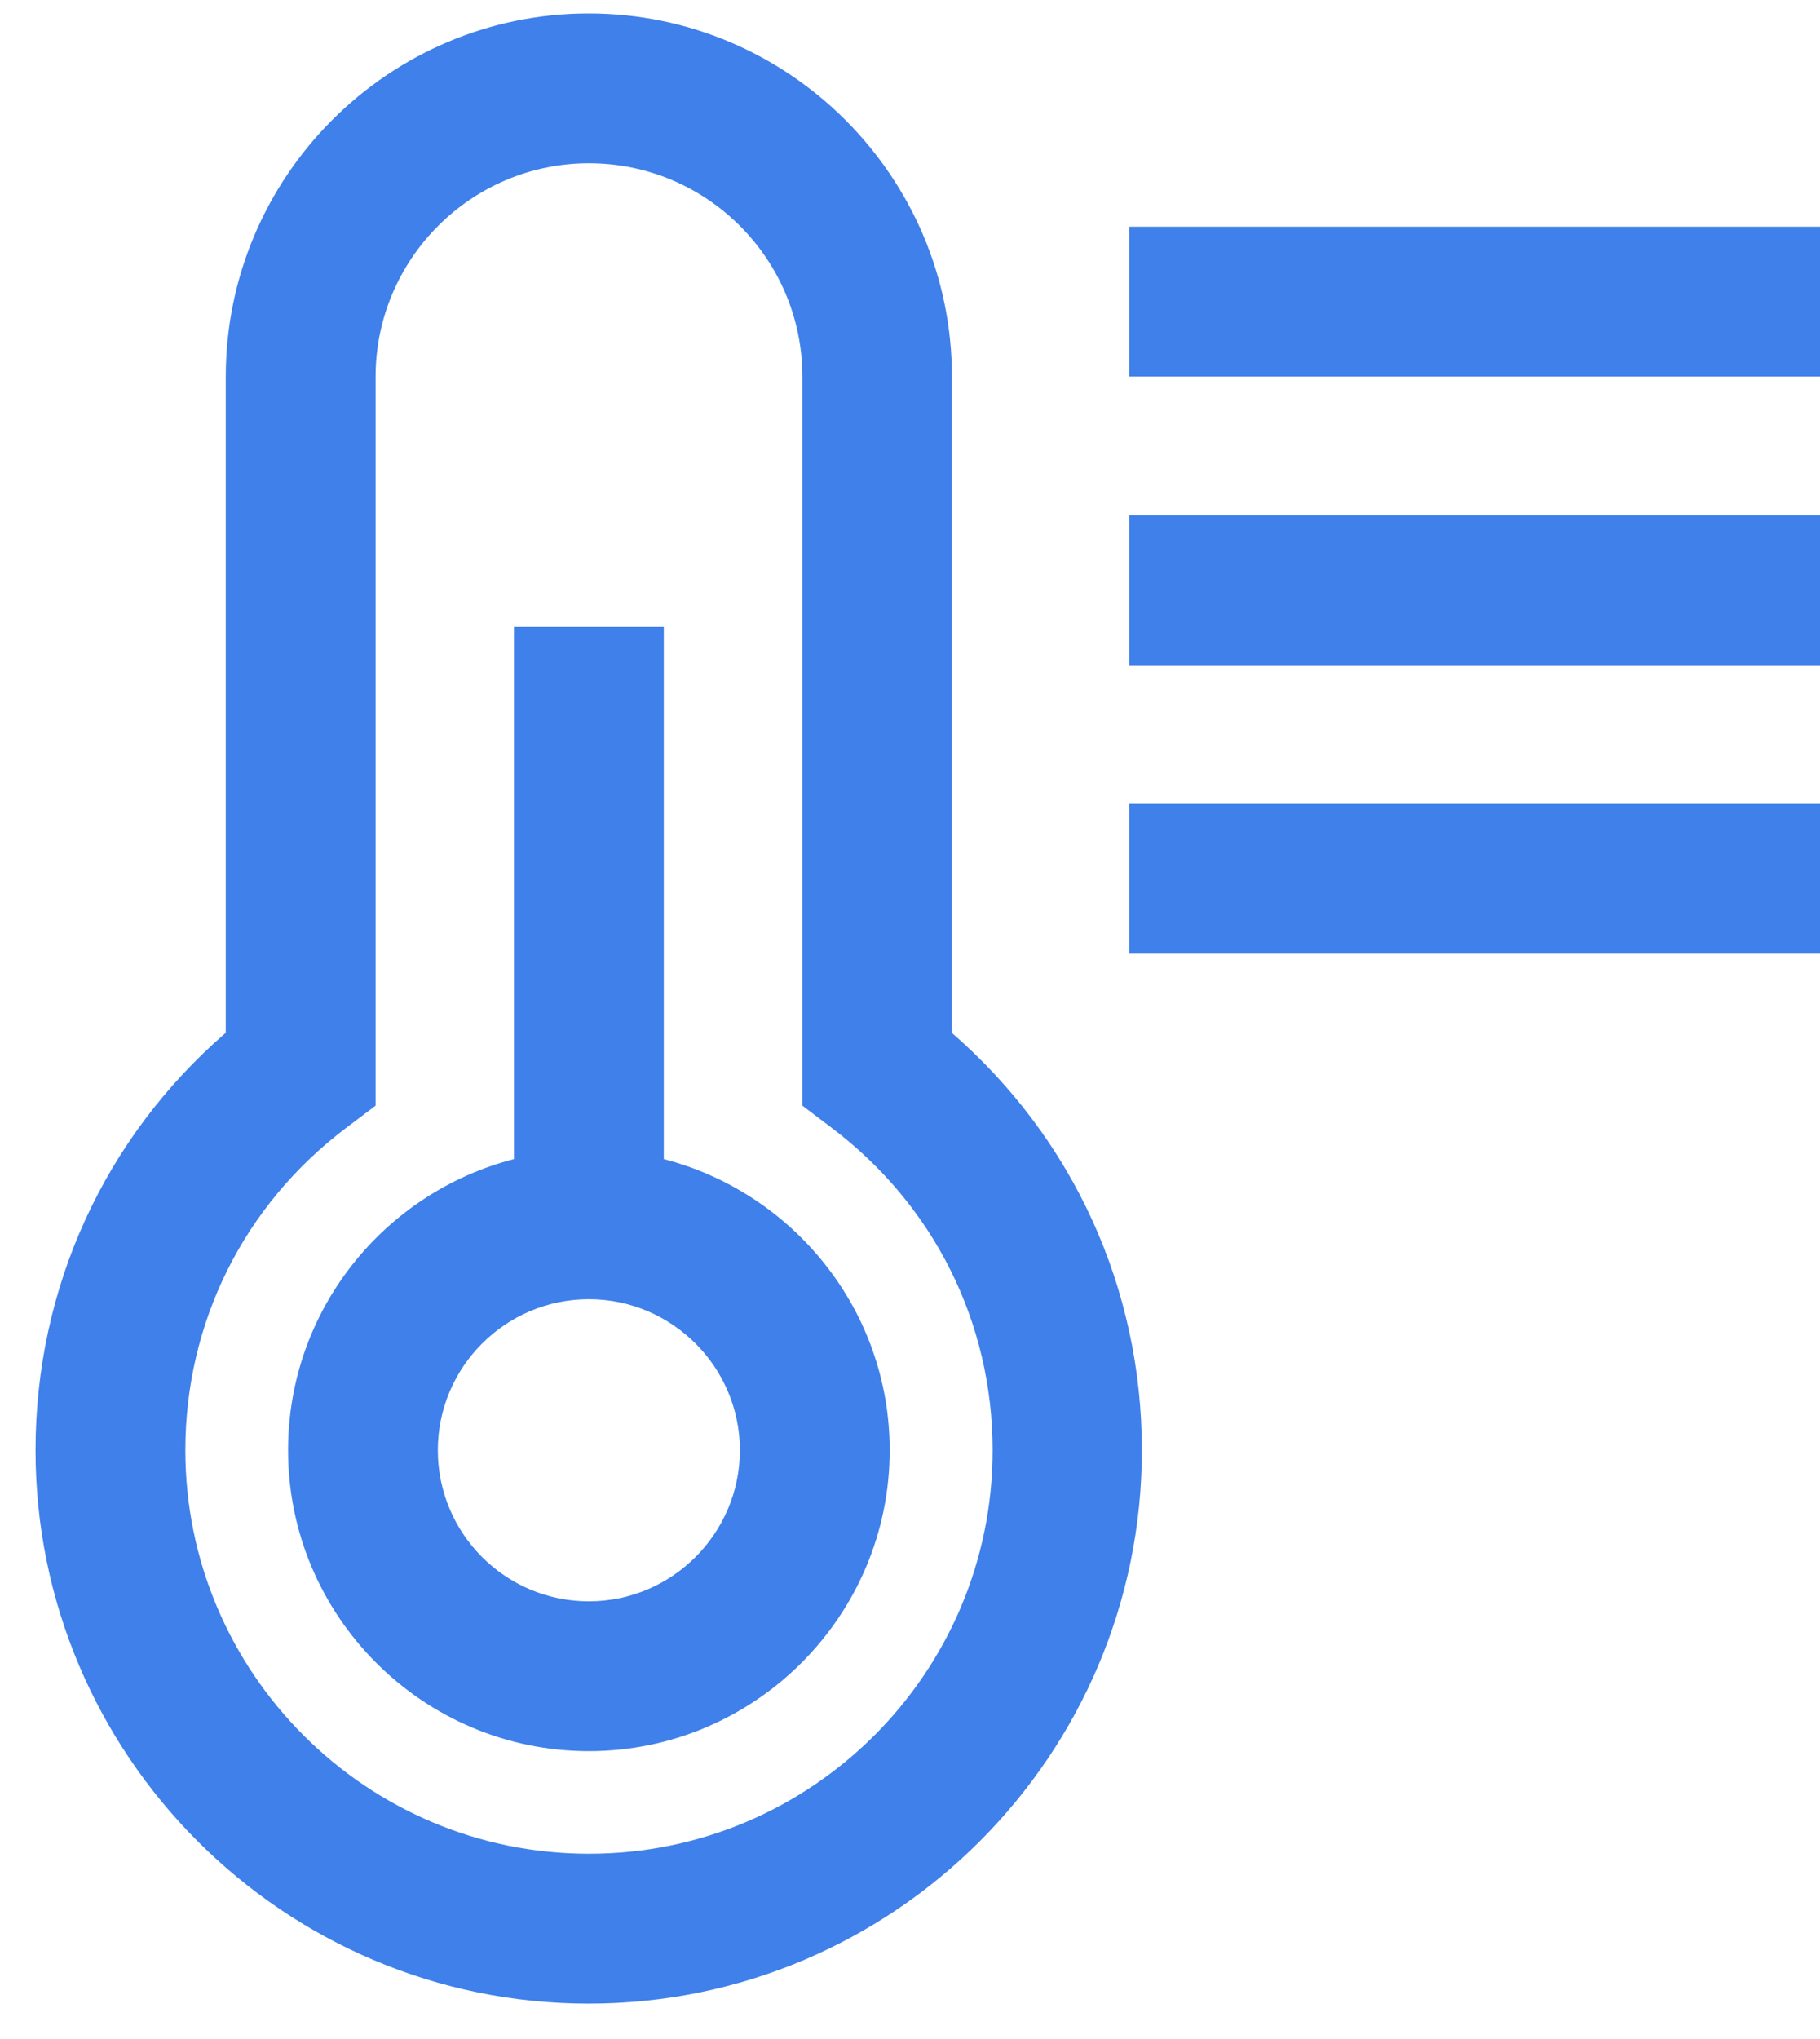
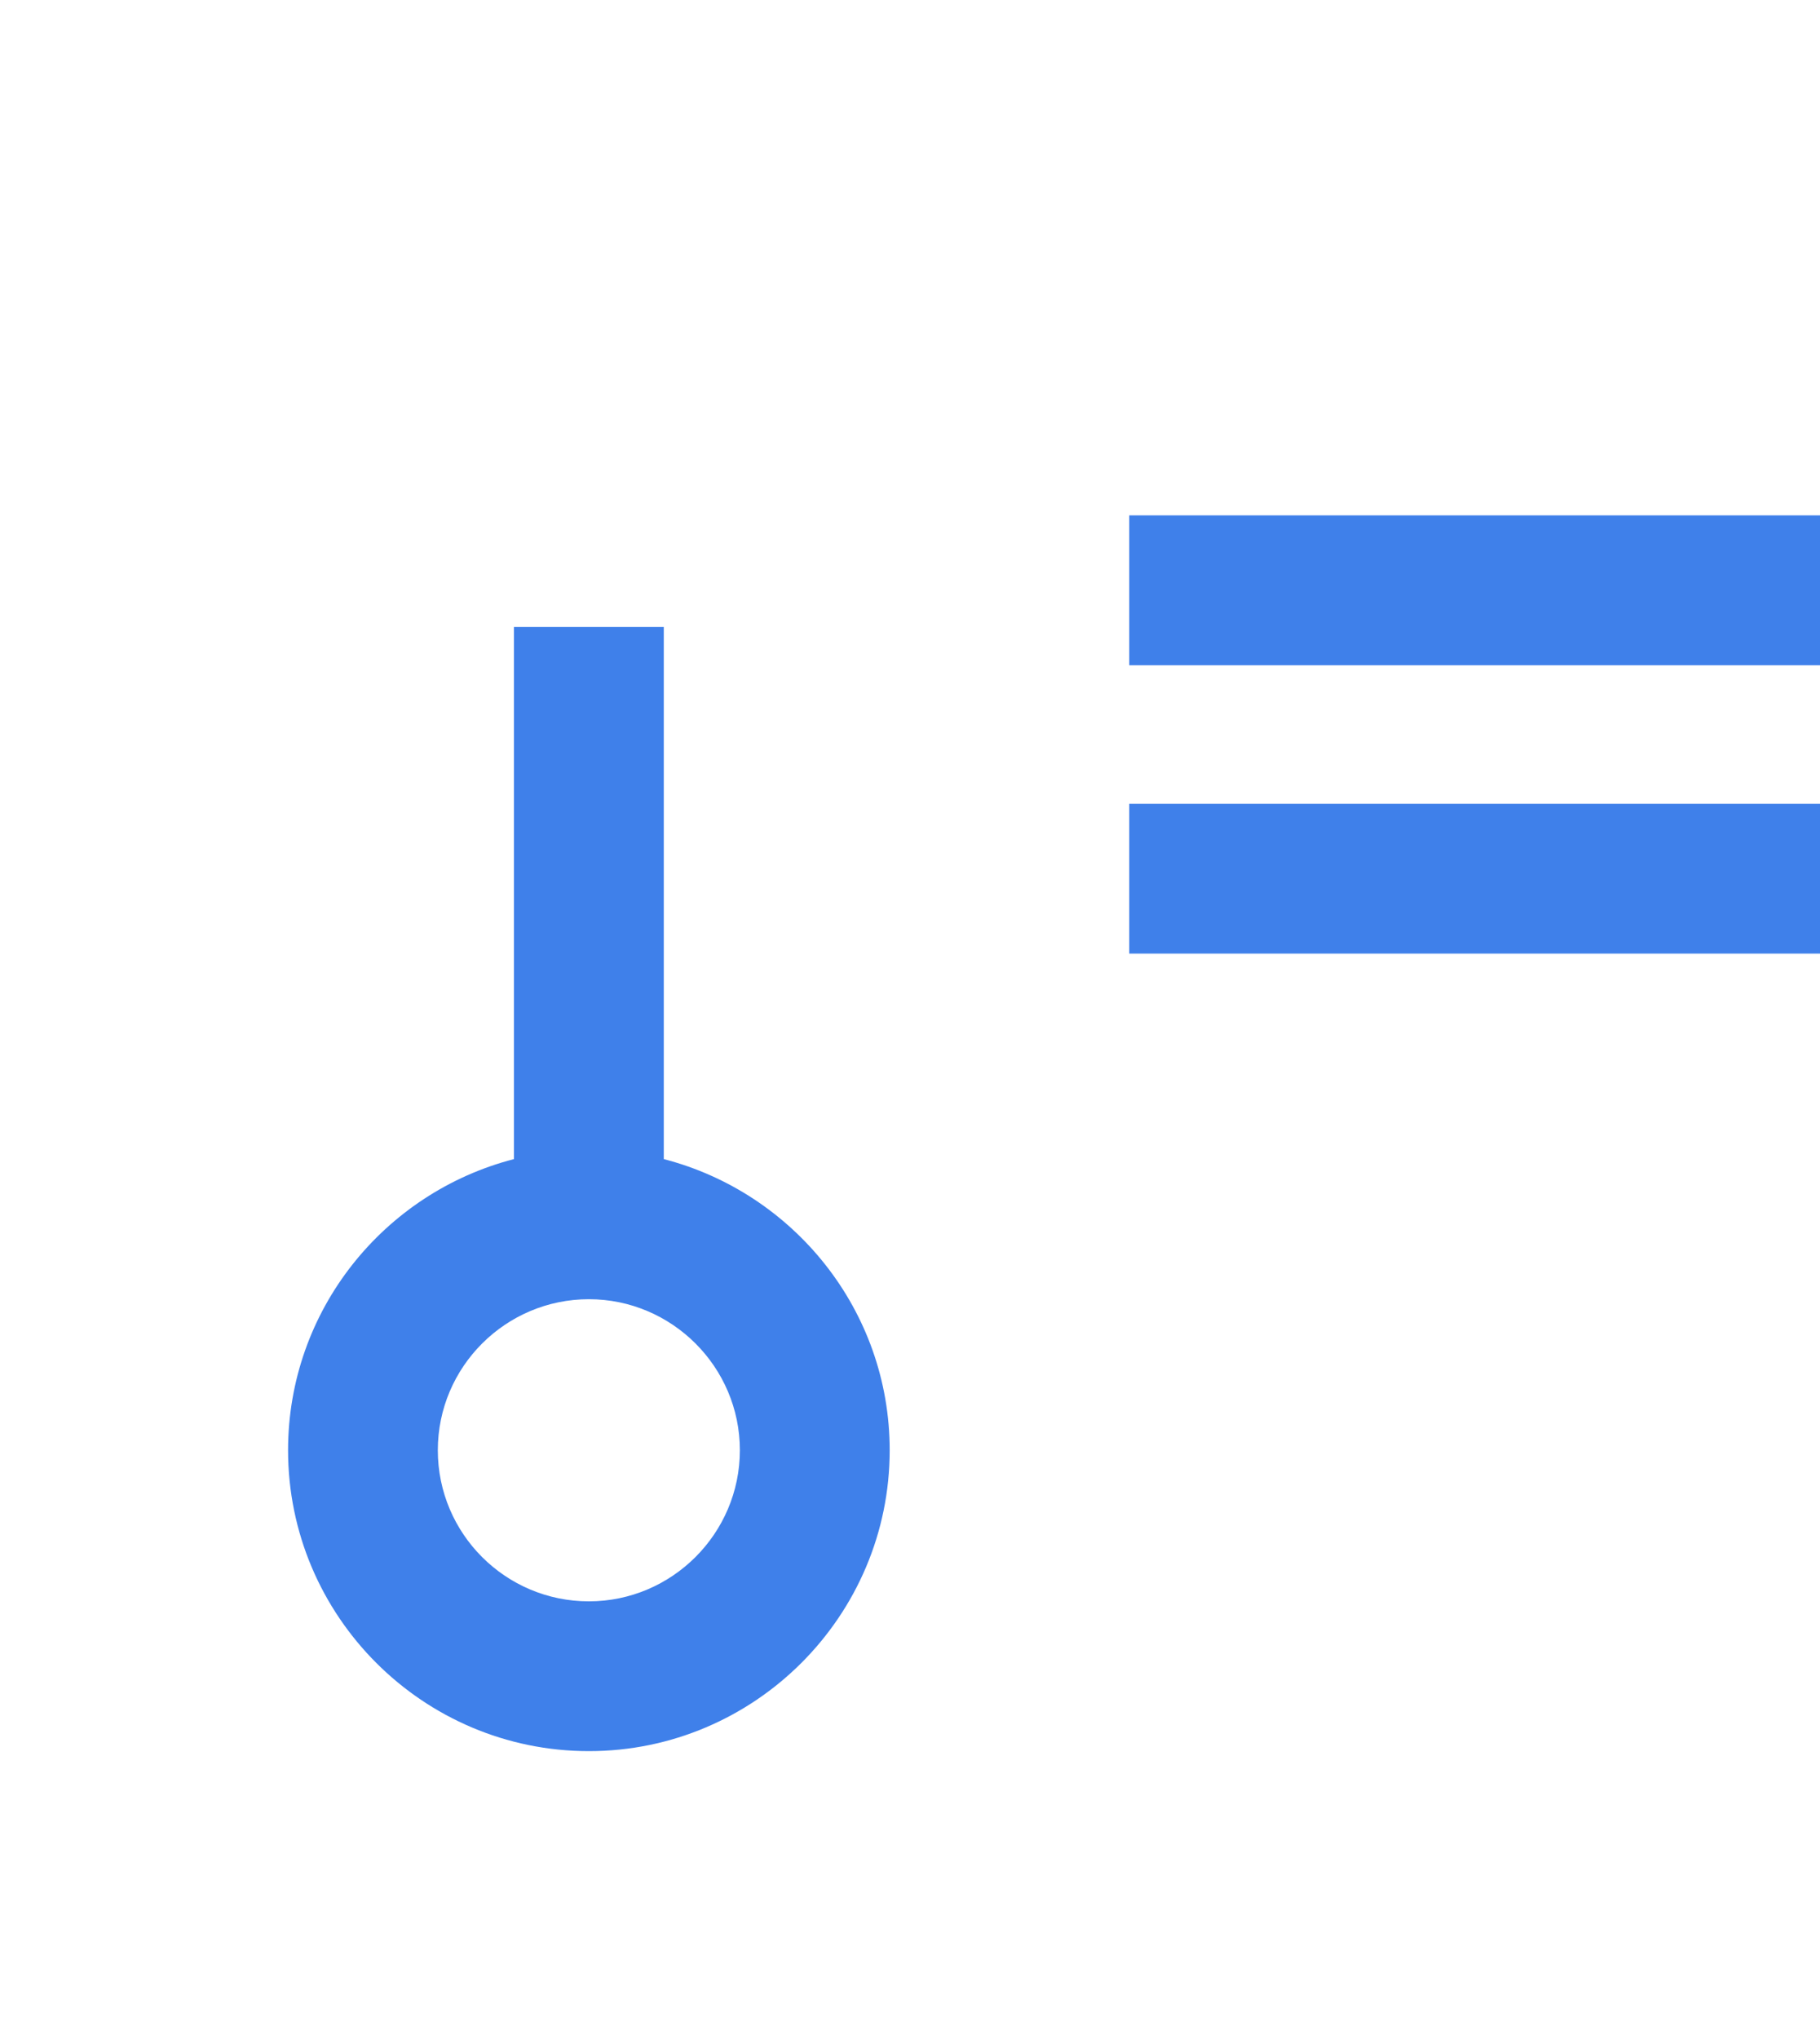
<svg xmlns="http://www.w3.org/2000/svg" width="25" height="28" viewBox="0 0 25 28" fill="none">
-   <path d="M13.076 14.182V5.174C13.076 2.424 10.837 0.185 8.087 0.185C5.337 0.185 3.101 2.424 3.101 5.174V14.182C1.435 15.626 0.488 17.686 0.488 19.915C0.488 24.105 3.897 27.514 8.087 27.514C12.277 27.514 15.685 24.105 15.685 19.915C15.685 17.69 14.739 15.629 13.073 14.182H13.076ZM8.087 25.456C5.032 25.456 2.546 22.971 2.546 19.915C2.546 18.163 3.348 16.552 4.75 15.492L5.159 15.183V5.174C5.159 3.559 6.472 2.242 8.09 2.242C9.709 2.242 11.022 3.556 11.022 5.174V15.183L11.43 15.492C12.829 16.552 13.635 18.163 13.635 19.915C13.635 22.971 11.149 25.456 8.094 25.456H8.087Z" fill="#3F80EA" />
  <path d="M9.118 15.917V8.61H7.06V15.917C5.277 16.377 3.957 17.991 3.957 19.915C3.957 22.195 5.812 24.047 8.089 24.047C10.366 24.047 12.221 22.192 12.221 19.915C12.221 17.991 10.897 16.377 9.118 15.917ZM8.089 21.99C6.944 21.99 6.014 21.06 6.014 19.915C6.014 18.77 6.947 17.841 8.089 17.841C9.231 17.841 10.163 18.773 10.163 19.915C10.163 21.057 9.231 21.99 8.089 21.99Z" fill="#3F80EA" />
  <path d="M25 11.038H15.512V13.095H25V11.038Z" fill="#3F80EA" />
  <path d="M25 7.077H15.512V9.135H25V7.077Z" fill="#3F80EA" />
-   <path d="M25 3.113H15.512V5.171H25V3.113Z" fill="#3F80EA" />
</svg>